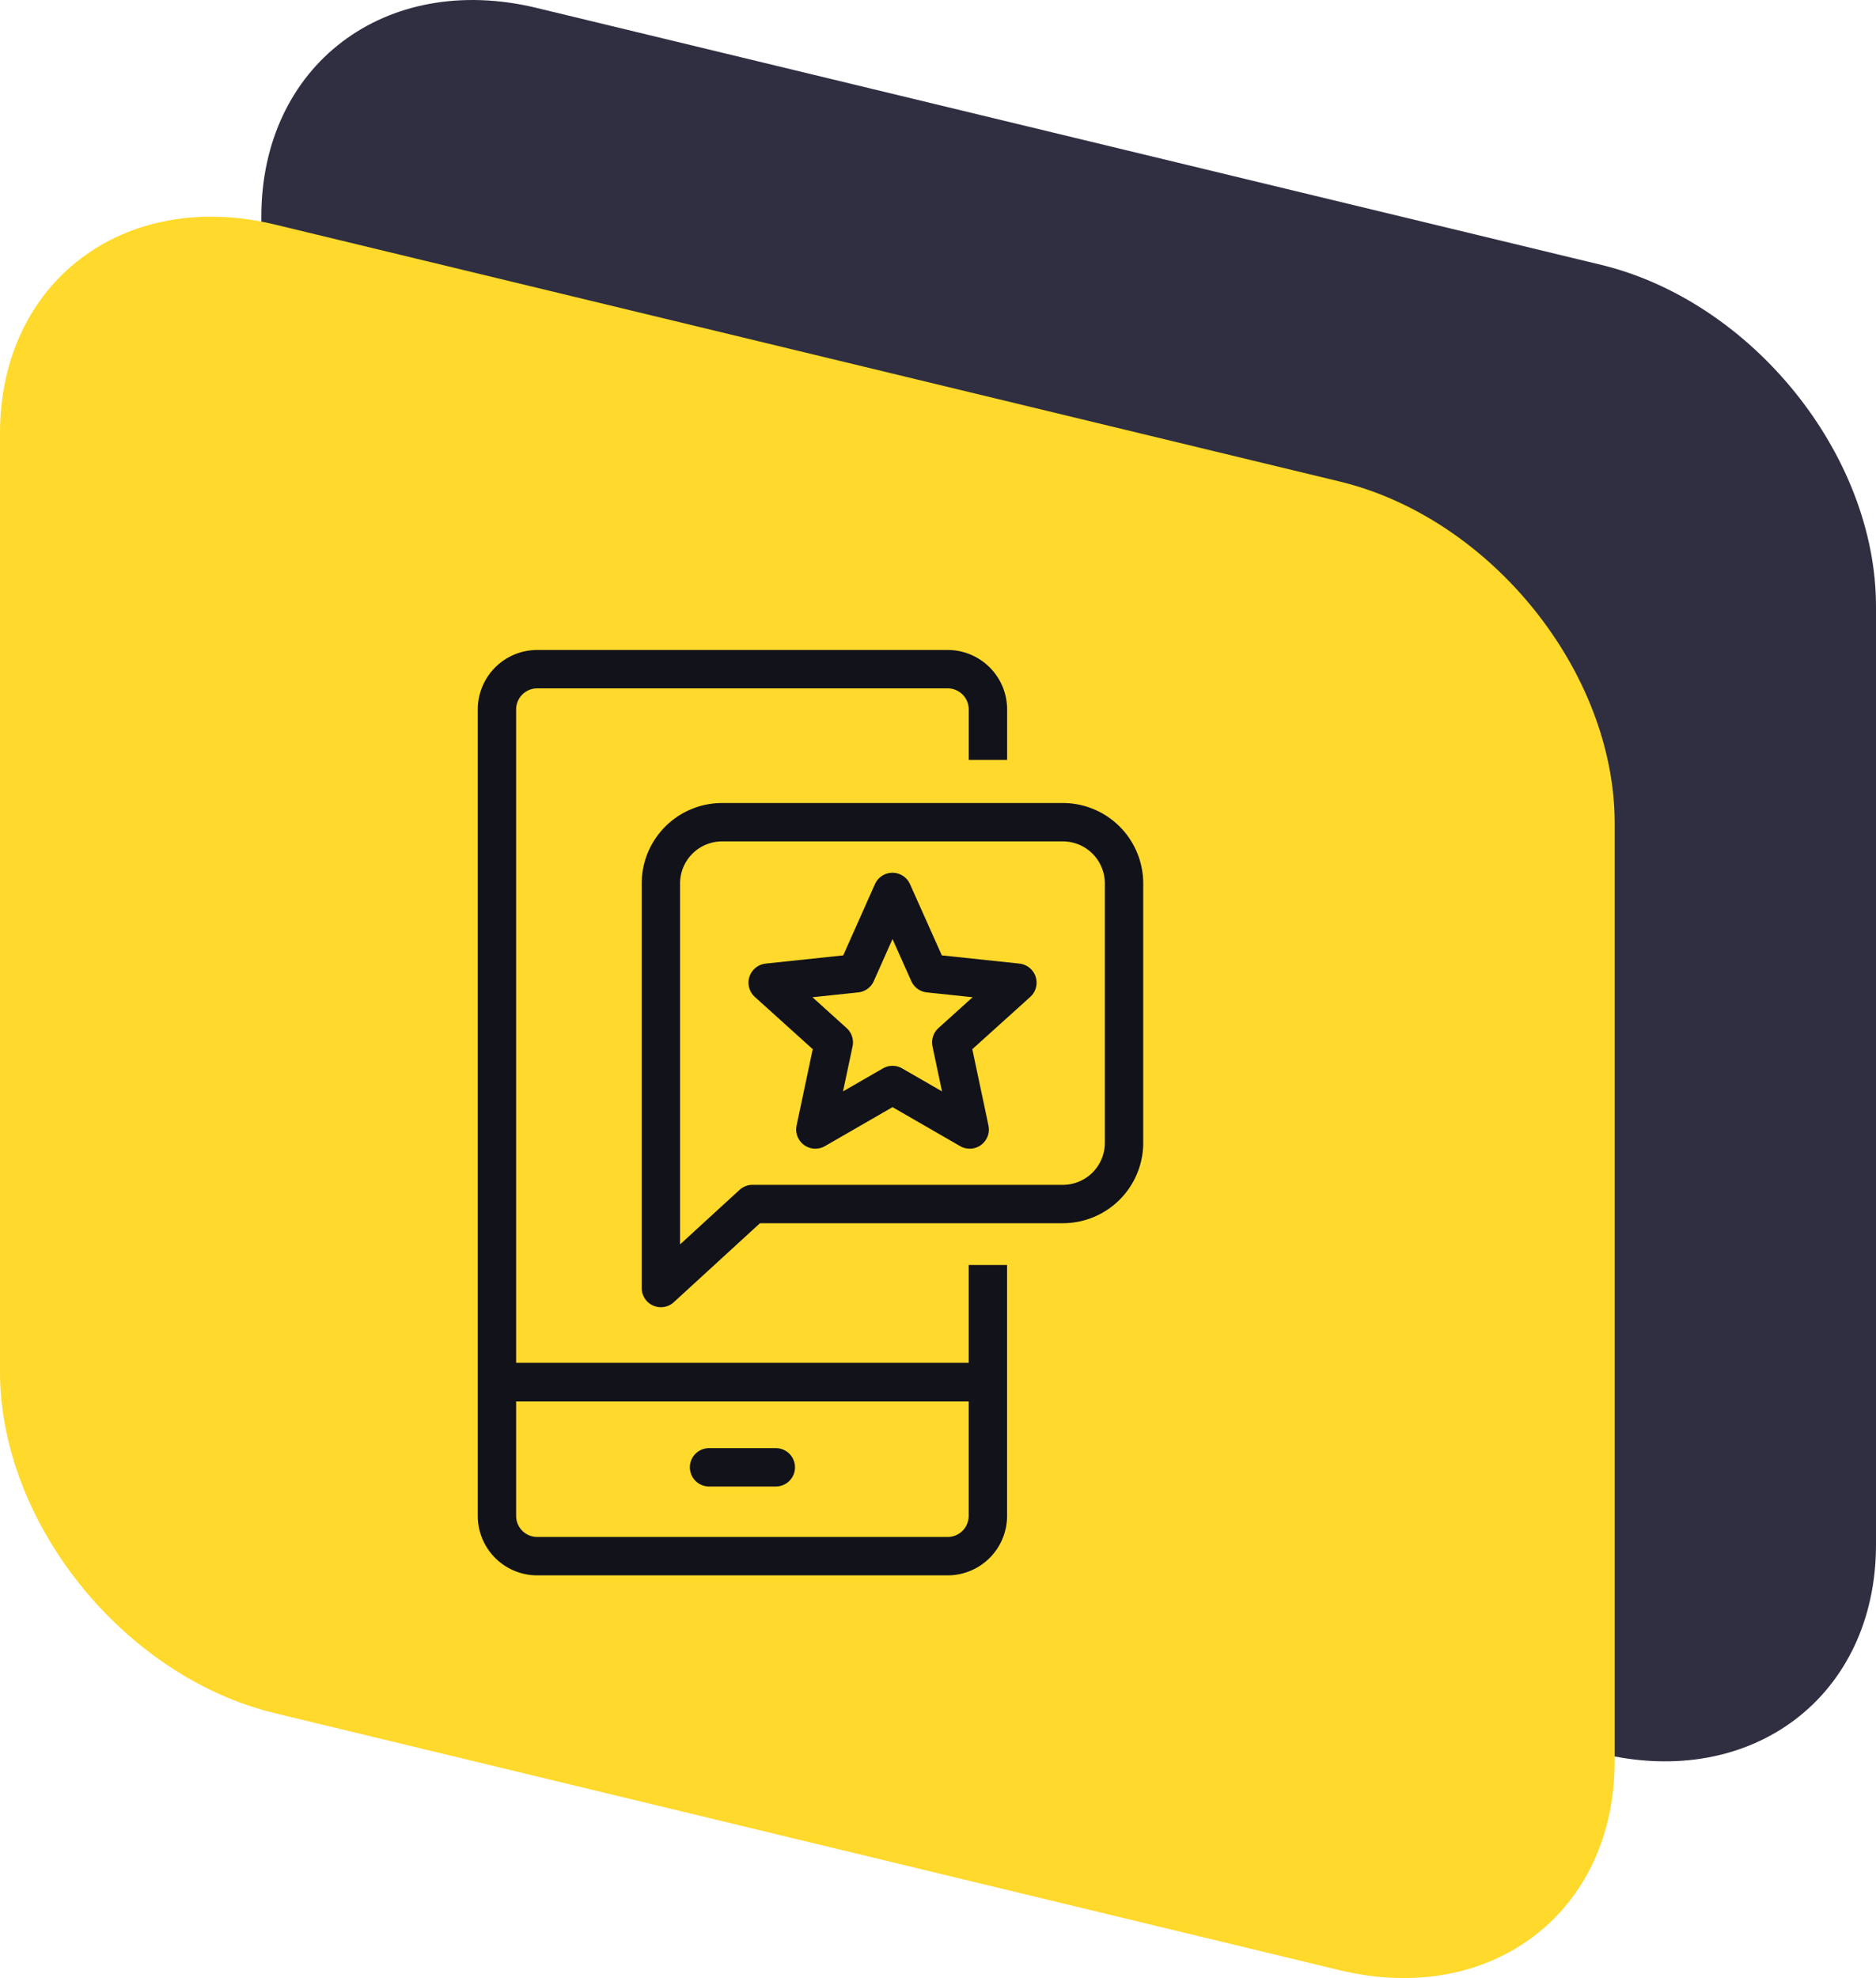
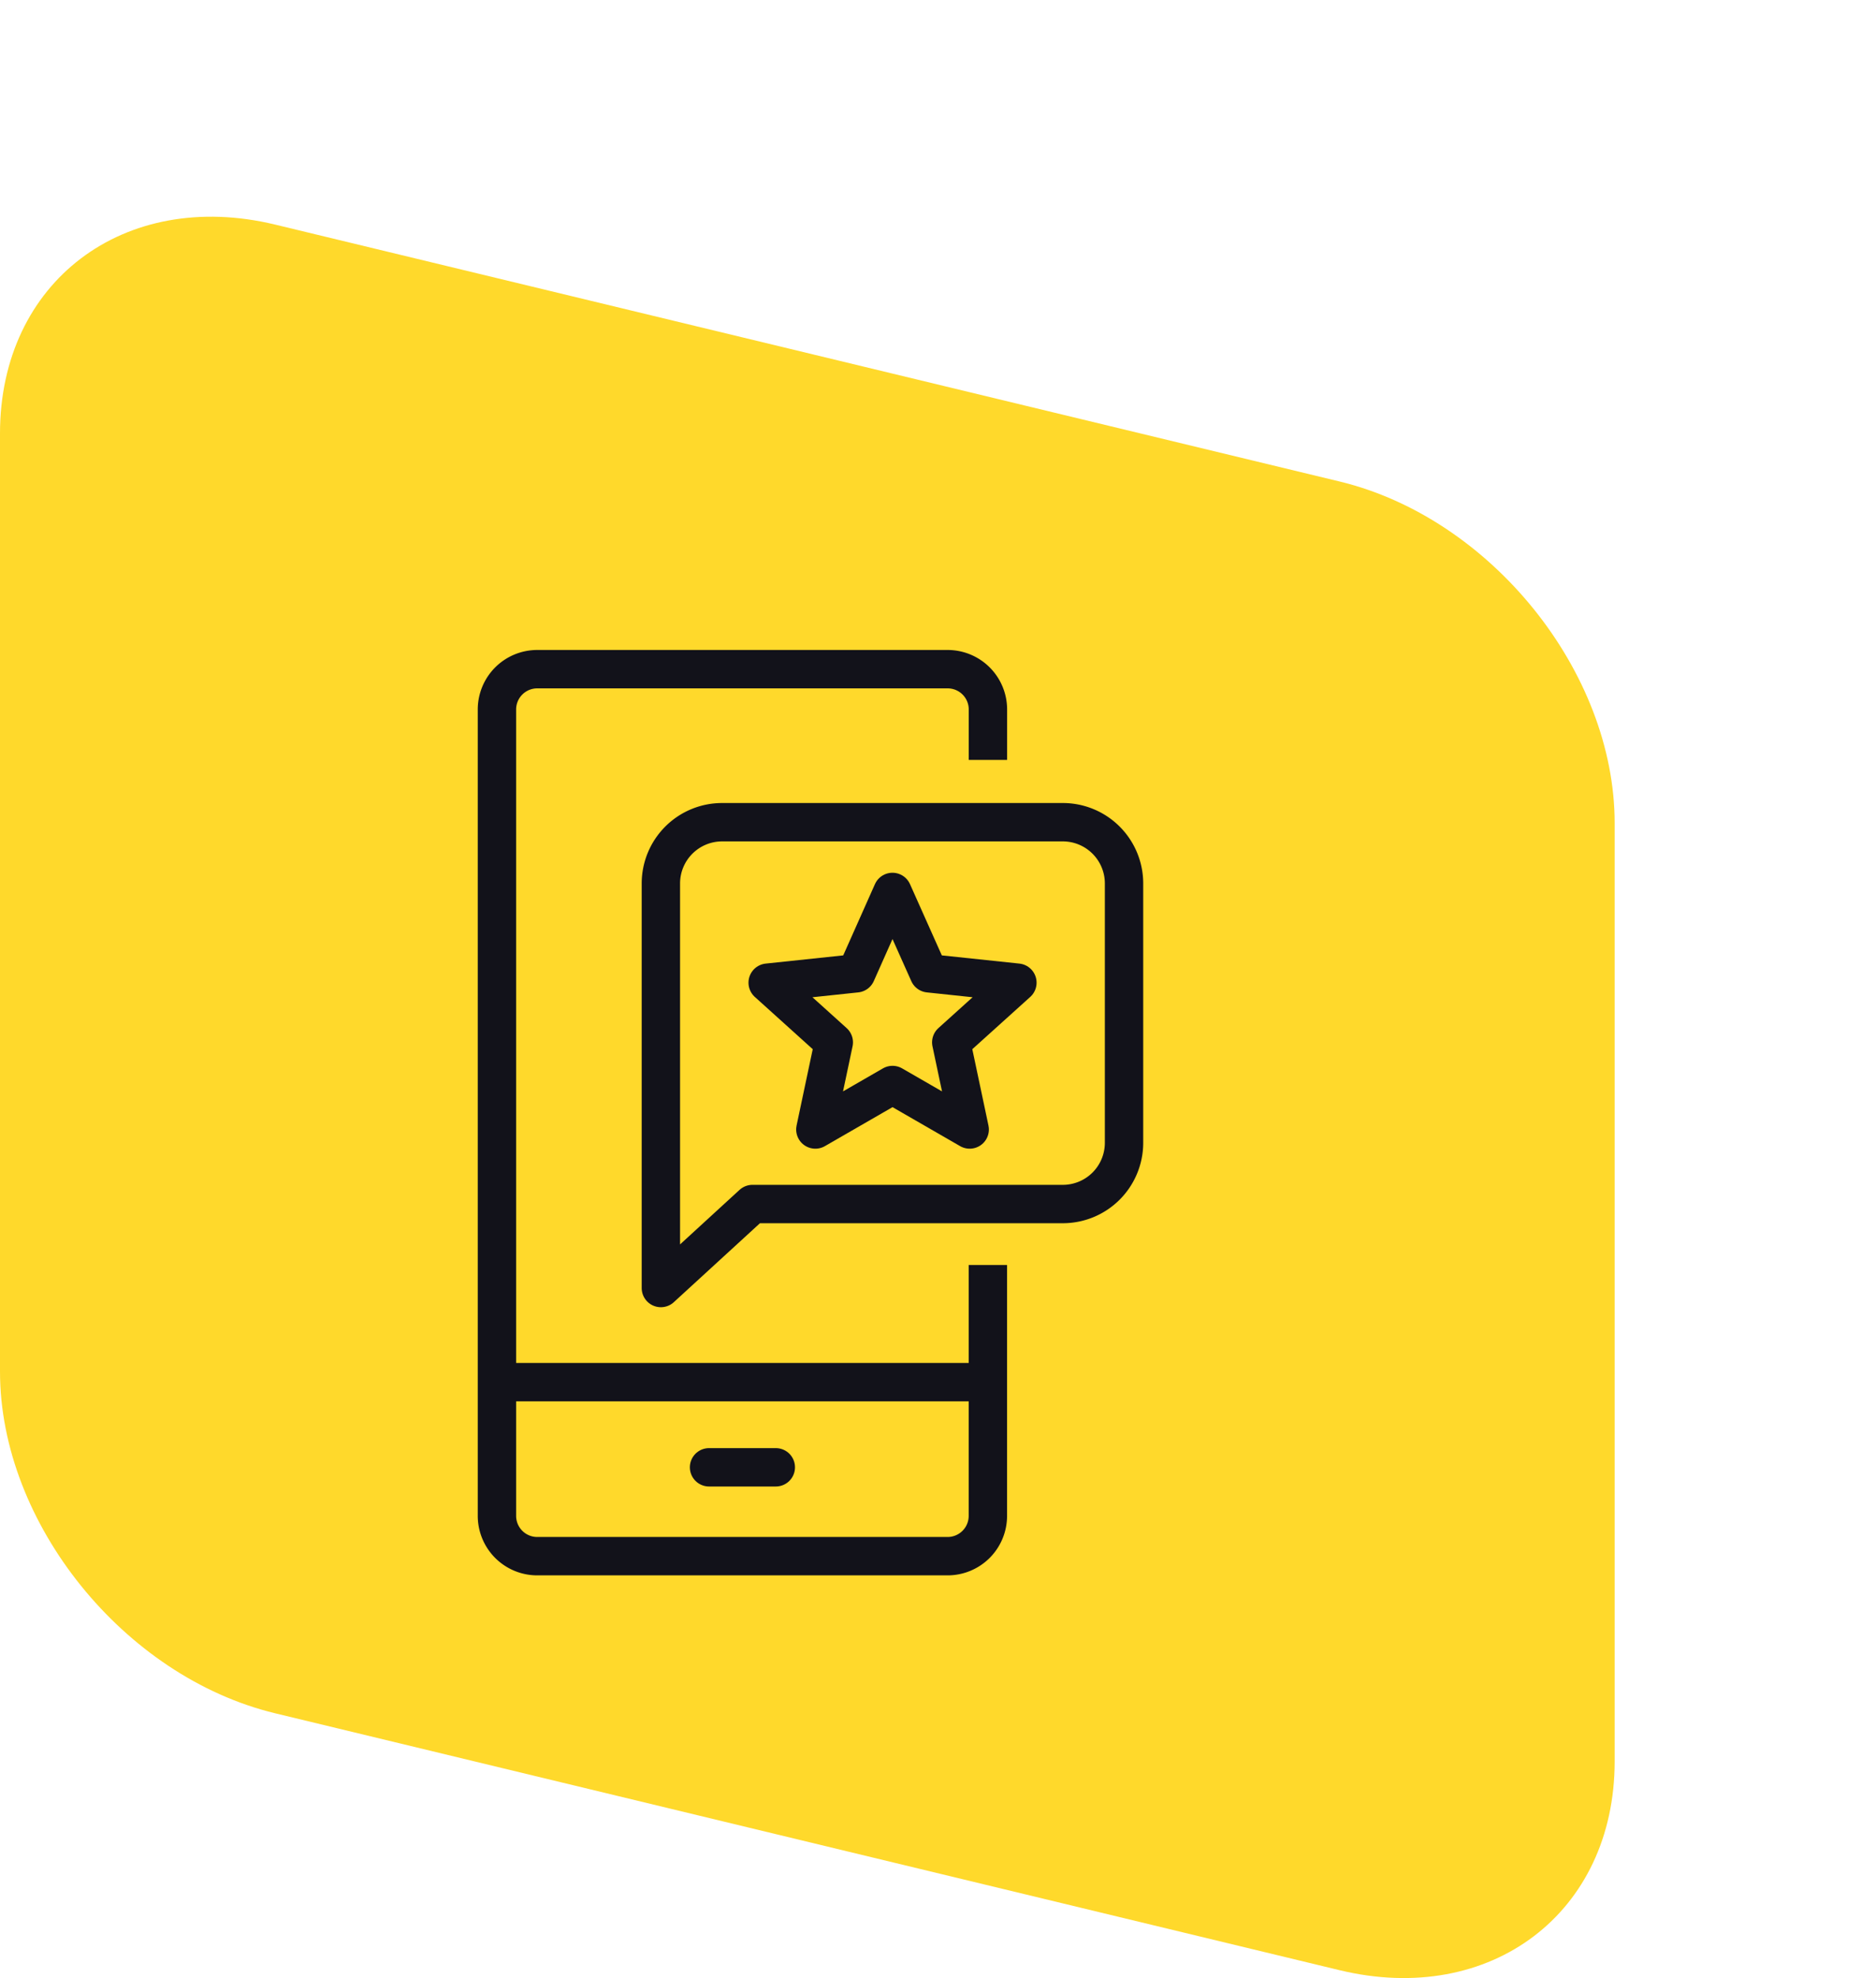
<svg xmlns="http://www.w3.org/2000/svg" width="73.342" height="77.306" viewBox="0 0 73.342 77.306">
  <g id="Groupe_2189" data-name="Groupe 2189" transform="translate(-568 -819.555)">
-     <path id="Tracé_1951" data-name="Tracé 1951" d="M193.848,143.773l-41.613-10.04c-5.915-1.427-10.756-7.435-10.756-13.351V83.714c0-5.915,4.84-9.588,10.756-8.161l41.613,10.04c5.916,1.428,10.756,7.436,10.756,13.351v36.668c0,5.915-4.84,9.588-10.756,8.161" transform="translate(436.738 744.31)" fill="#2f2f41" />
    <path id="Tracé_1952" data-name="Tracé 1952" d="M181.939,153.646l-41.613-10.04c-5.915-1.427-10.756-7.435-10.756-13.351V93.587c0-5.915,4.84-9.588,10.756-8.161l41.613,10.04c5.916,1.427,10.756,7.435,10.756,13.351v36.668c0,5.915-4.84,9.588-10.756,8.161" transform="translate(438.43 742.906)" fill="#ffd92b" />
    <g id="Groupe_2010" data-name="Groupe 2010" transform="translate(401.825 361.27)">
      <path id="Tracé_2393" data-name="Tracé 2393" d="M197.171,513.432V497.615a2.394,2.394,0,0,1,2.387-2.387h13.333a2.394,2.394,0,0,1,2.387,2.387v10.147a2.394,2.394,0,0,1-2.387,2.388H200.753Z" transform="translate(-5.159 -4.81)" fill="none" stroke="#12121a" stroke-linejoin="round" stroke-width="1.5" />
      <path id="Tracé_2394" data-name="Tracé 2394" d="M209.579,500.143,211,503.323l3.463.366-2.586,2.332.721,3.406-3.017-1.739-3.017,1.739.721-3.406-2.585-2.332,3.463-.366Z" transform="translate(-8.513 -7)" fill="none" stroke="#12121a" stroke-linejoin="round" stroke-width="1.5" />
      <g id="Groupe_2011" data-name="Groupe 2011" transform="translate(185.597 484.436)">
        <g id="Groupe_2010-2" data-name="Groupe 2010">
          <path id="Tracé_2395" data-name="Tracé 2395" d="M204.8,507.724v9.807a1.575,1.575,0,0,1-1.571,1.571H187.178a1.575,1.575,0,0,1-1.571-1.571V486.008a1.575,1.575,0,0,1,1.571-1.571h16.053a1.575,1.575,0,0,1,1.571,1.571v1.976" transform="translate(-185.601 -484.436)" fill="none" stroke="#12121a" stroke-linejoin="round" stroke-width="1.5" />
-           <line id="Ligne_115" data-name="Ligne 115" x2="19.201" transform="translate(0 27.865)" fill="none" stroke="#12121a" stroke-linejoin="round" stroke-width="1.5" />
          <line id="Ligne_116" data-name="Ligne 116" x2="2.61" transform="translate(8.298 31.193)" fill="none" stroke="#12121a" stroke-linecap="round" stroke-linejoin="round" stroke-width="1.5" />
        </g>
        <line id="Ligne_117" data-name="Ligne 117" x2="19.201" transform="translate(0.002 27.865)" fill="none" stroke="#12121a" stroke-linejoin="round" stroke-width="1.5" />
      </g>
    </g>
  </g>
</svg>